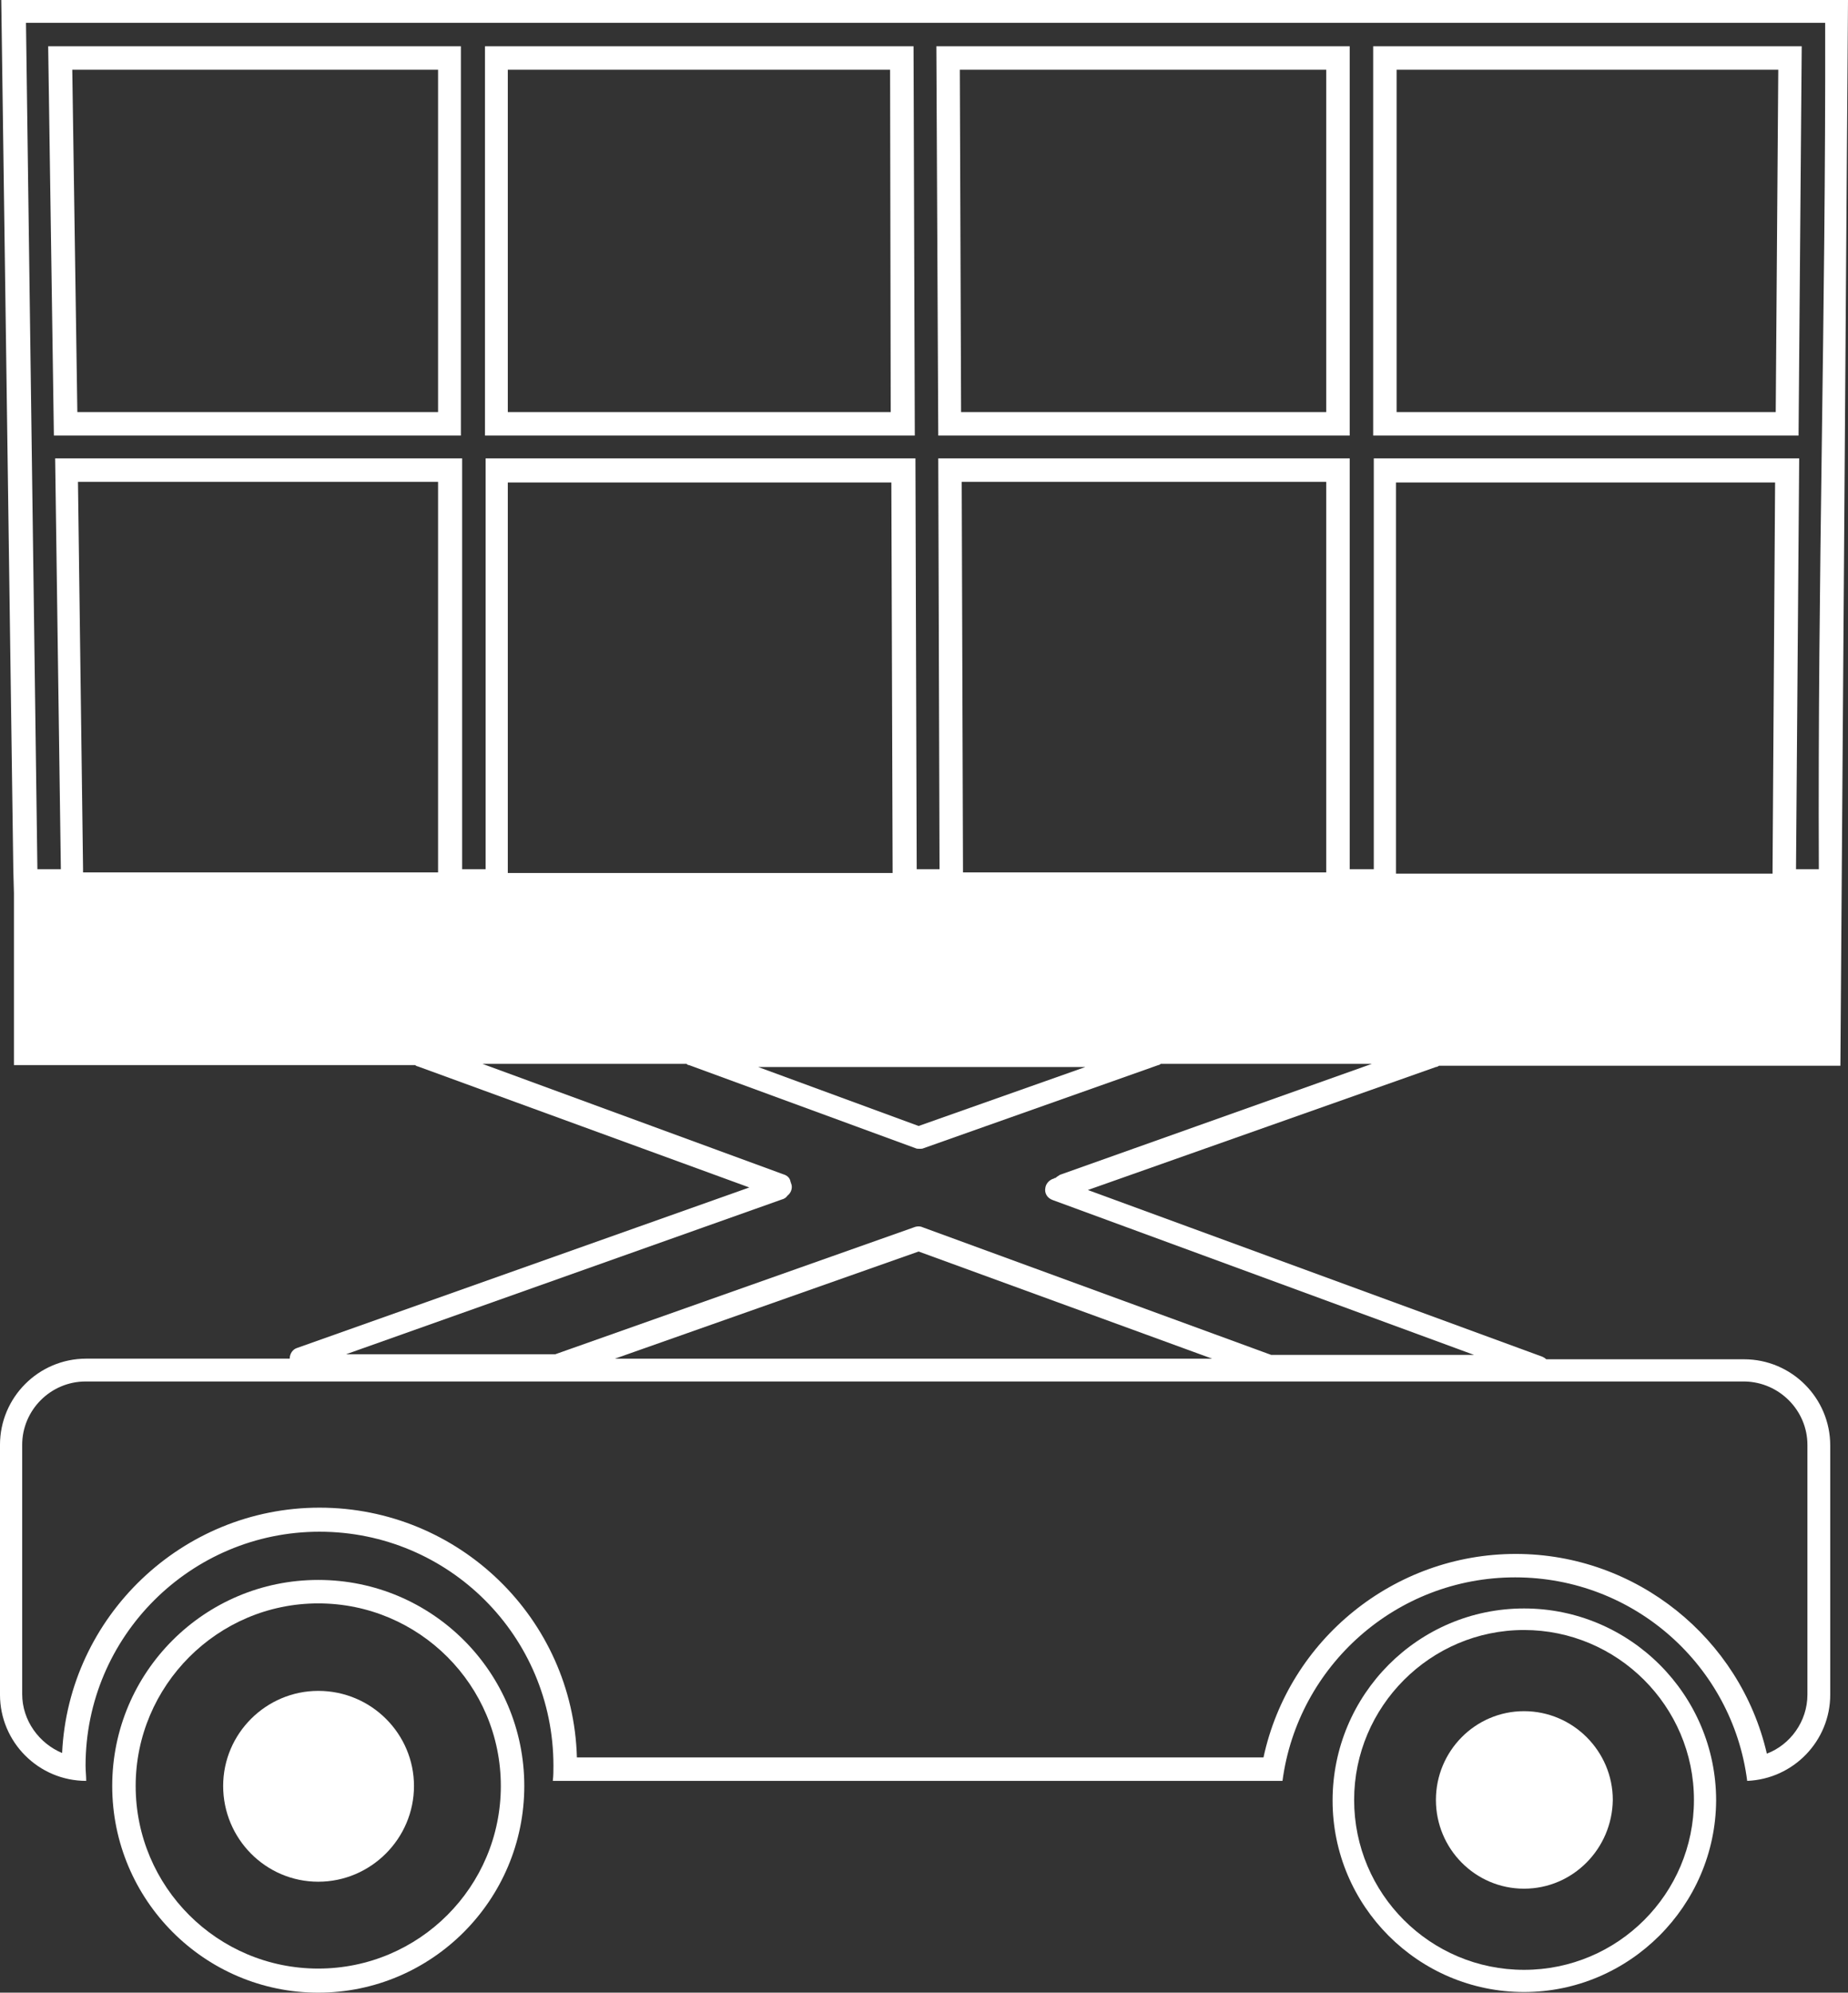
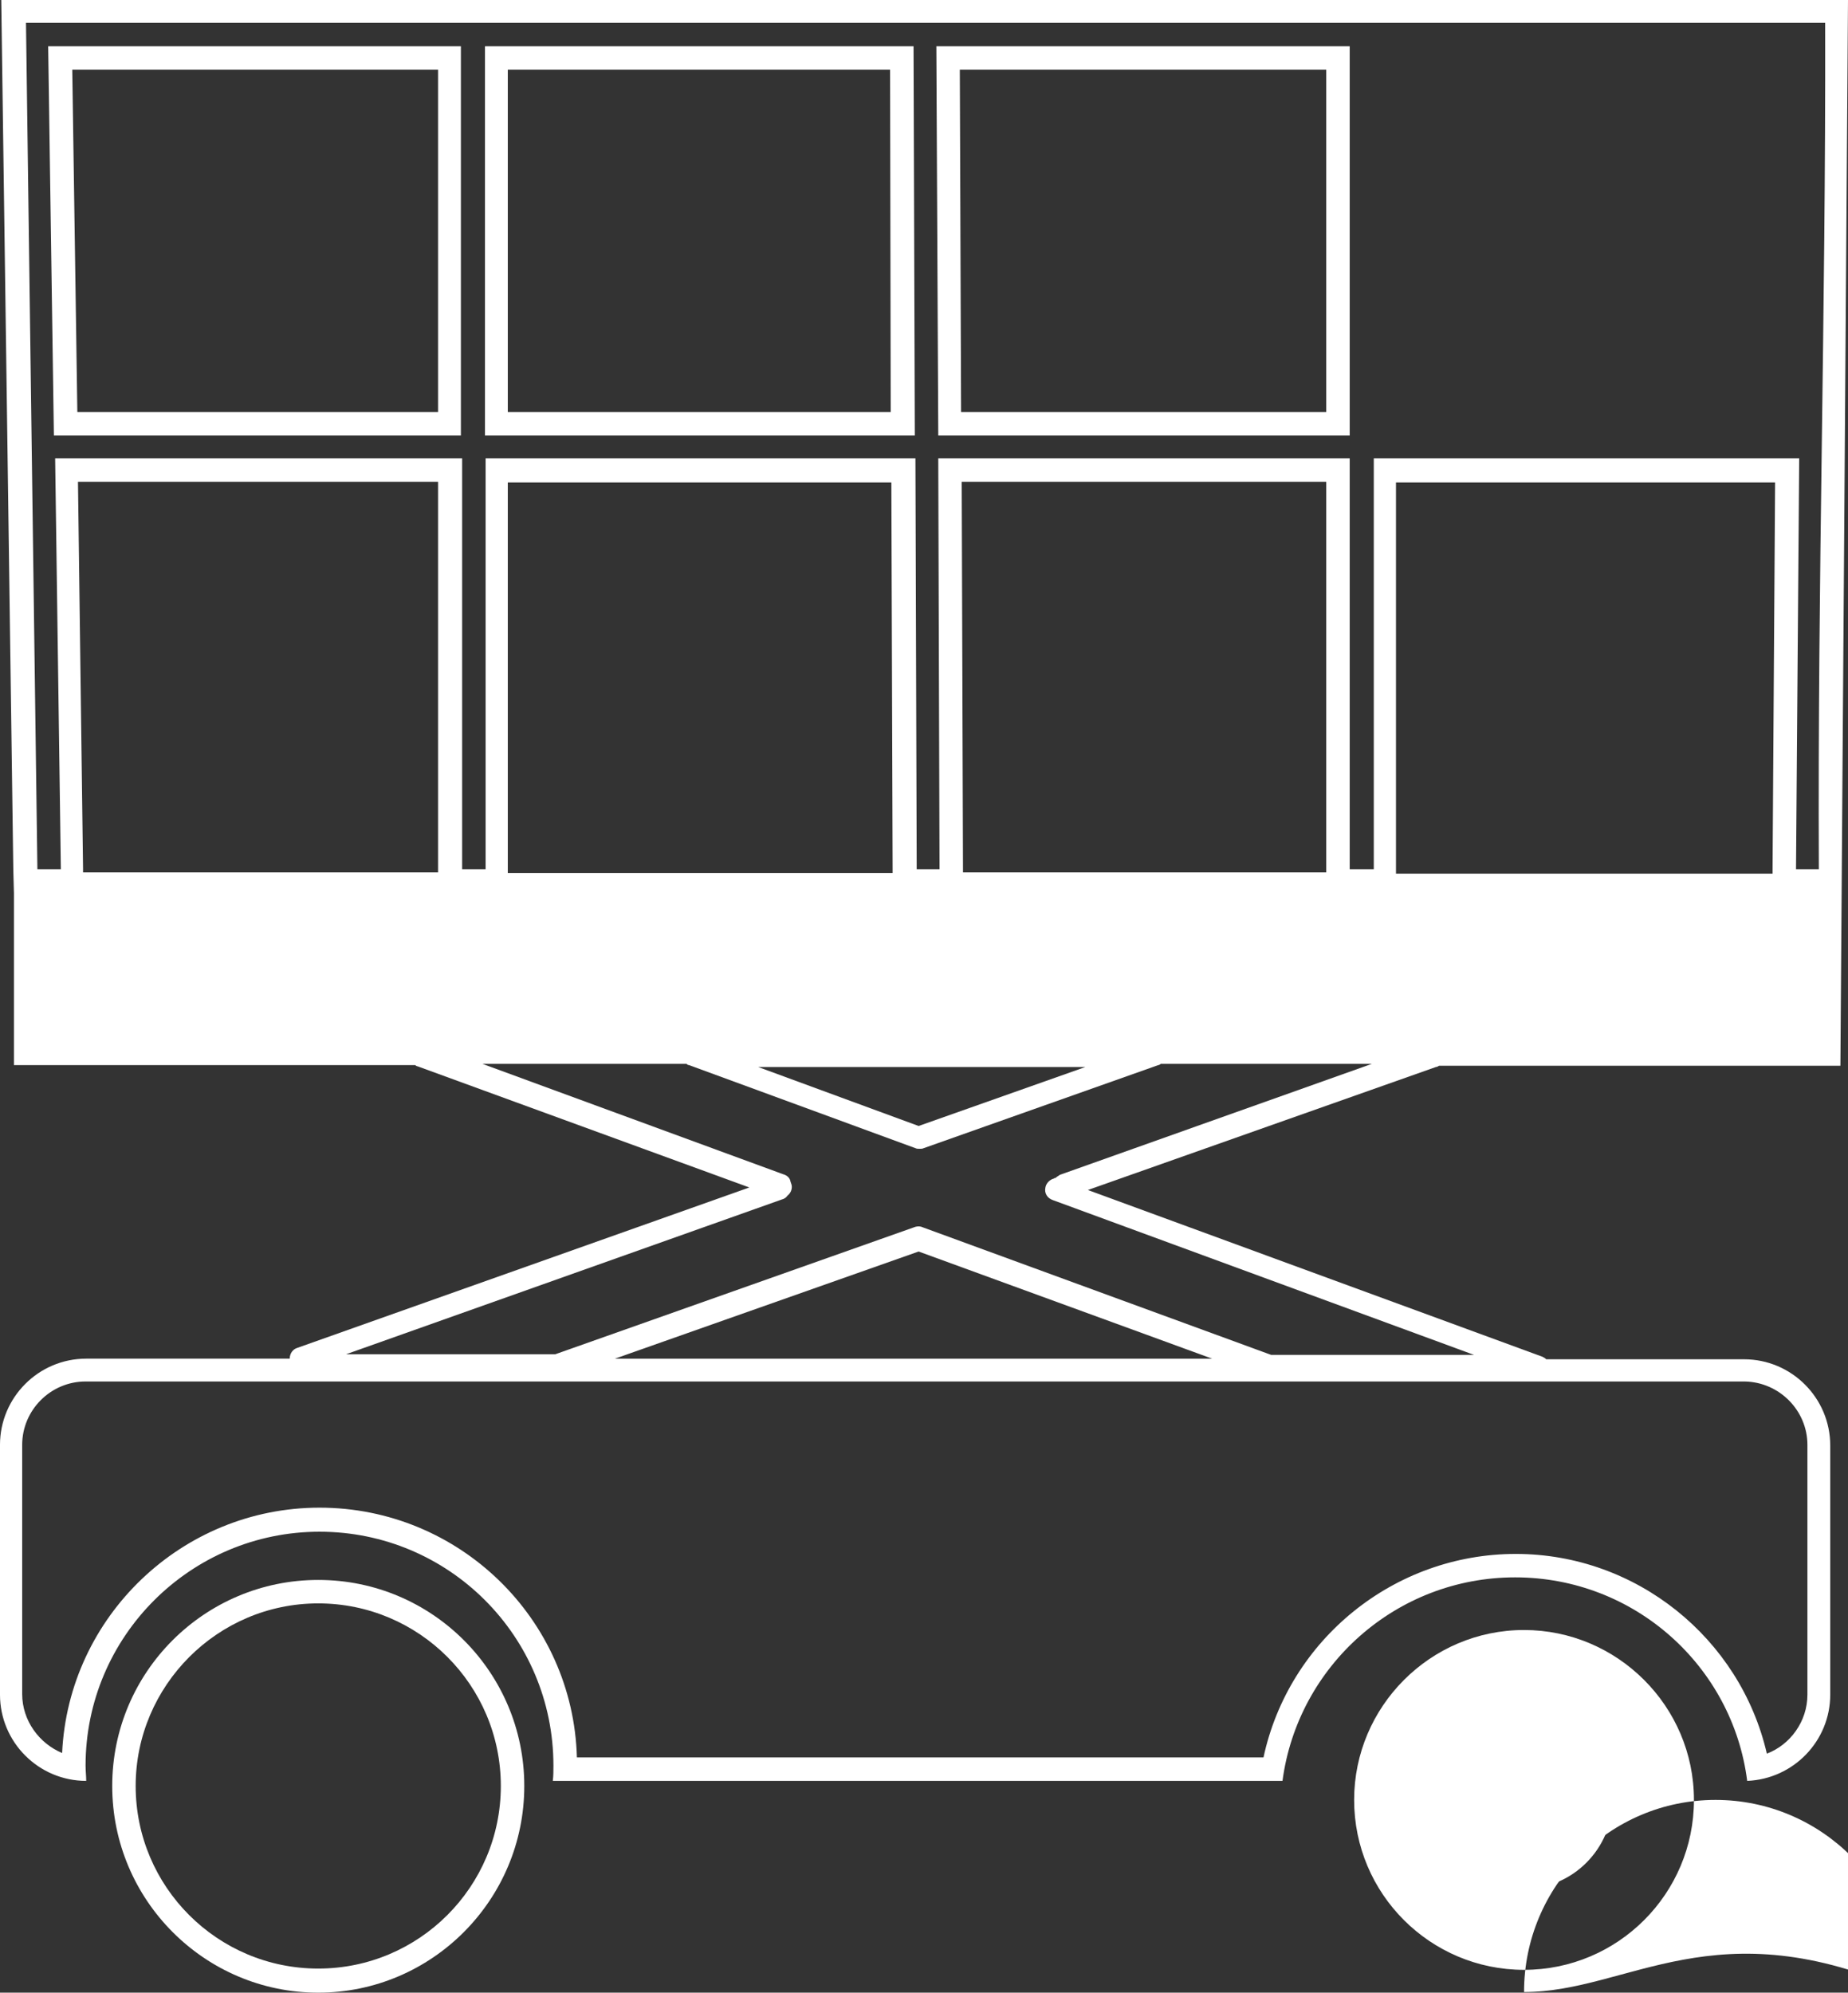
<svg xmlns="http://www.w3.org/2000/svg" version="1.1" id="Layer_1" x="0px" y="0px" width="278.262px" height="300.026px" viewBox="158.557 270.979 278.262 300.026" enable-background="new 158.557 270.979 278.262 300.026" xml:space="preserve">
  <rect x="158.557" y="270.979" width="278.262" height="300.026" fill="#333333" stroke="none" />
  <g>
-     <path fill="#FFFFFF" d="M206.477,554.301c-7.923,0-14.318-6.491-14.318-14.414s6.491-14.319,14.318-14.319   c8.019,0,14.415,6.491,14.415,14.319C220.892,547.81,214.401,554.301,206.477,554.301" />
    <path fill="#FFFFFF" d="M206.477,571.006c-17.087,0-31.023-13.937-31.023-31.119s13.937-31.024,31.023-31.024   c17.183,0,31.024,13.938,31.024,31.024C237.501,557.069,223.564,571.006,206.477,571.006 M206.477,512.395   c-15.178,0-27.492,12.409-27.492,27.492c0,15.178,12.314,27.492,27.492,27.492c15.179,0,27.492-12.314,27.492-27.492   S221.656,512.395,206.477,512.395" />
    <path fill="#FFFFFF" d="M388.039,555.351c-7.351,0-13.269-6.014-13.269-13.364c0-7.35,5.918-13.364,13.269-13.364   s13.364,6.015,13.364,13.364C401.308,549.337,395.39,555.351,388.039,555.351" />
-     <path fill="#FFFFFF" d="M388.039,570.91c-15.941,0-28.828-12.981-28.828-28.828c0-15.941,12.887-28.924,28.828-28.924   s28.924,12.982,28.924,28.924C416.867,557.929,403.885,570.91,388.039,570.91 M388.039,516.403   c-14.128,0-25.583,11.551-25.583,25.583c0,14.128,11.455,25.583,25.583,25.583s25.583-11.455,25.583-25.583   S402.072,516.403,388.039,516.403" />
+     <path fill="#FFFFFF" d="M388.039,570.91c0-15.941,12.887-28.924,28.828-28.924   s28.924,12.982,28.924,28.924C416.867,557.929,403.885,570.91,388.039,570.91 M388.039,516.403   c-14.128,0-25.583,11.551-25.583,25.583c0,14.128,11.455,25.583,25.583,25.583s25.583-11.455,25.583-25.583   S402.072,516.403,388.039,516.403" />
    <path fill="#FFFFFF" d="M436.819,270.979H158.747l1.814,130.969l0.095,3.532l0,0v25.869h60.426   c0.096,0.096,0.286,0.191,0.382,0.191l49.925,18.232l-68.062,24.151c-0.669,0.19-1.146,0.859-1.146,1.623h-30.643   c-7.159,0-12.982,5.822-12.982,12.982v37.61c0,7.159,5.823,12.982,12.982,12.982c0-0.764-0.096-1.527-0.096-2.291   c0-19.474,15.847-35.225,35.225-35.225c19.474,0,35.224,15.751,35.224,35.225c0,0.764,0,1.527-0.095,2.291h109.872   c2.291-17.278,17.087-30.643,35.033-30.643s32.743,13.364,34.938,30.643c6.969-0.286,12.505-6.014,12.505-12.982v-37.516   c0-7.159-5.823-12.982-12.982-12.982H391.38c-0.19-0.19-0.382-0.286-0.572-0.382l-68.444-25.105l52.407-18.519   c0.19,0,0.286-0.096,0.478-0.191h60.425 M430.709,488.53v37.61c0,4.009-2.577,7.541-6.109,8.878   c-4.009-17.374-19.664-30.07-37.802-30.07c-18.328,0-34.174,12.888-37.992,30.643H245.424c-0.572-20.905-17.755-37.61-38.756-37.61   c-20.715,0-37.802,16.419-38.757,36.942c-3.437-1.432-6.014-4.868-6.014-8.878V488.53c0-5.251,4.296-9.546,9.546-9.546h249.815   C426.509,479.079,430.709,483.375,430.709,488.53 M251.152,475.548l45.725-16.133l44.197,16.133H251.152z M318.163,447.864   c-0.286,0.191-0.478,0.286-0.668,0.478H317.4c-0.096,0-0.096,0.096-0.19,0.096c-0.669,0.19-1.146,0.764-1.241,1.336   c-0.191,0.859,0.286,1.623,1.146,1.909l63.385,23.292h-30.547l-52.407-19.188c-0.382-0.19-0.764-0.19-1.146-0.095l-54.22,19.187   h-31.502l65.58-23.292c0.382-0.095,0.669-0.286,0.859-0.572c0.478-0.382,0.668-0.859,0.668-1.337c0-0.286-0.095-0.477-0.19-0.764   c-0.096-0.572-0.478-0.954-1.146-1.146L231.2,431.159h30.738c0.096,0.096,0.19,0.19,0.382,0.19l34.078,12.506   c0.191,0.095,0.382,0.095,0.669,0.095c0.19,0,0.382,0,0.572-0.095l35.319-12.506c0.096,0,0.287-0.095,0.382-0.19h31.788   L318.163,447.864z M272.726,431.637h49.256l-25.105,8.877L272.726,431.637z M170.298,343.528h54.221v58.325v0.477h-53.457v-0.573   L170.298,343.528z M235.019,402.426v-0.478v-58.325h57.753l0.191,58.325v0.478H235.019z M303.367,343.528h54.889v58.325v0.477   h-54.697v-0.477L303.367,343.528z M368.756,402.426v-0.478v-58.325h57.085l-0.382,58.325v0.573h-56.703V402.426z M432.428,401.854   h-3.437l0.477-61.857h-64.053v61.857h-3.627v-61.857h-61.953l0.191,61.857h-3.437l-0.191-61.857h-64.721v61.857h-3.532v-61.857   h-61.284l0.859,61.857h-3.532l-1.718-127.438h270.911C433.478,319.473,432.237,356.988,432.428,401.854" />
-     <path fill="#FFFFFF" d="M365.321,336.56h64.053l0.477-58.611h-64.529V336.56z M368.852,281.48h57.467l-0.382,51.548h-57.085V281.48   L368.852,281.48z" />
    <path fill="#FFFFFF" d="M299.835,336.56h61.953v-58.611h-62.239L299.835,336.56z M358.256,281.48v51.548h-54.984l-0.19-51.548   H358.256z" />
    <path fill="#FFFFFF" d="M231.582,277.948v58.611h64.722l-0.191-58.611H231.582z M235.019,333.028V281.48h57.562l0.095,51.548   H235.019z" />
    <path fill="#FFFFFF" d="M166.671,336.56h61.284v-58.611h-62.144L166.671,336.56z M224.519,281.48v51.548h-54.316l-0.764-51.548   H224.519z" />
  </g>
</svg>